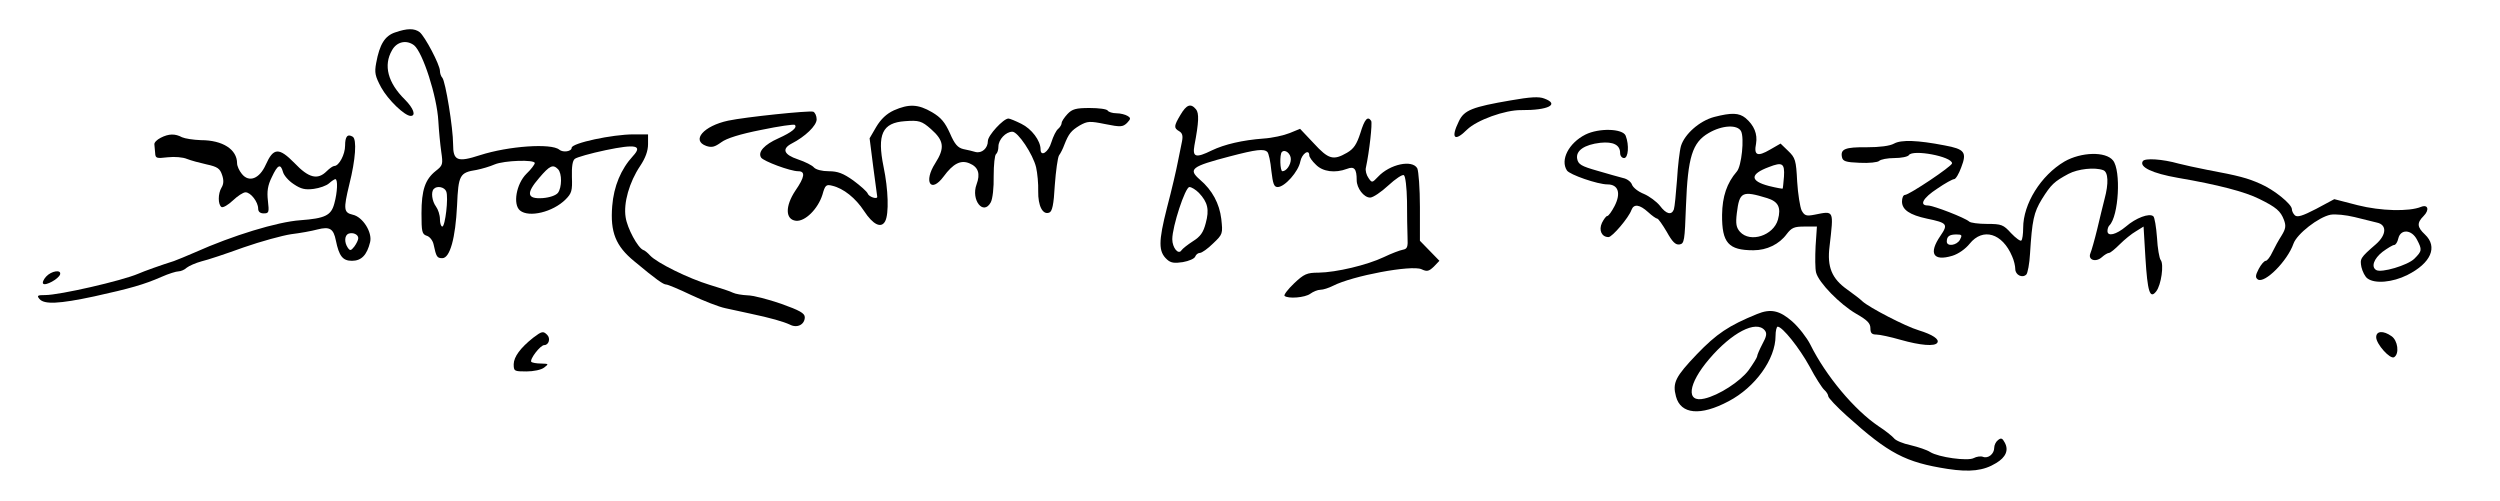
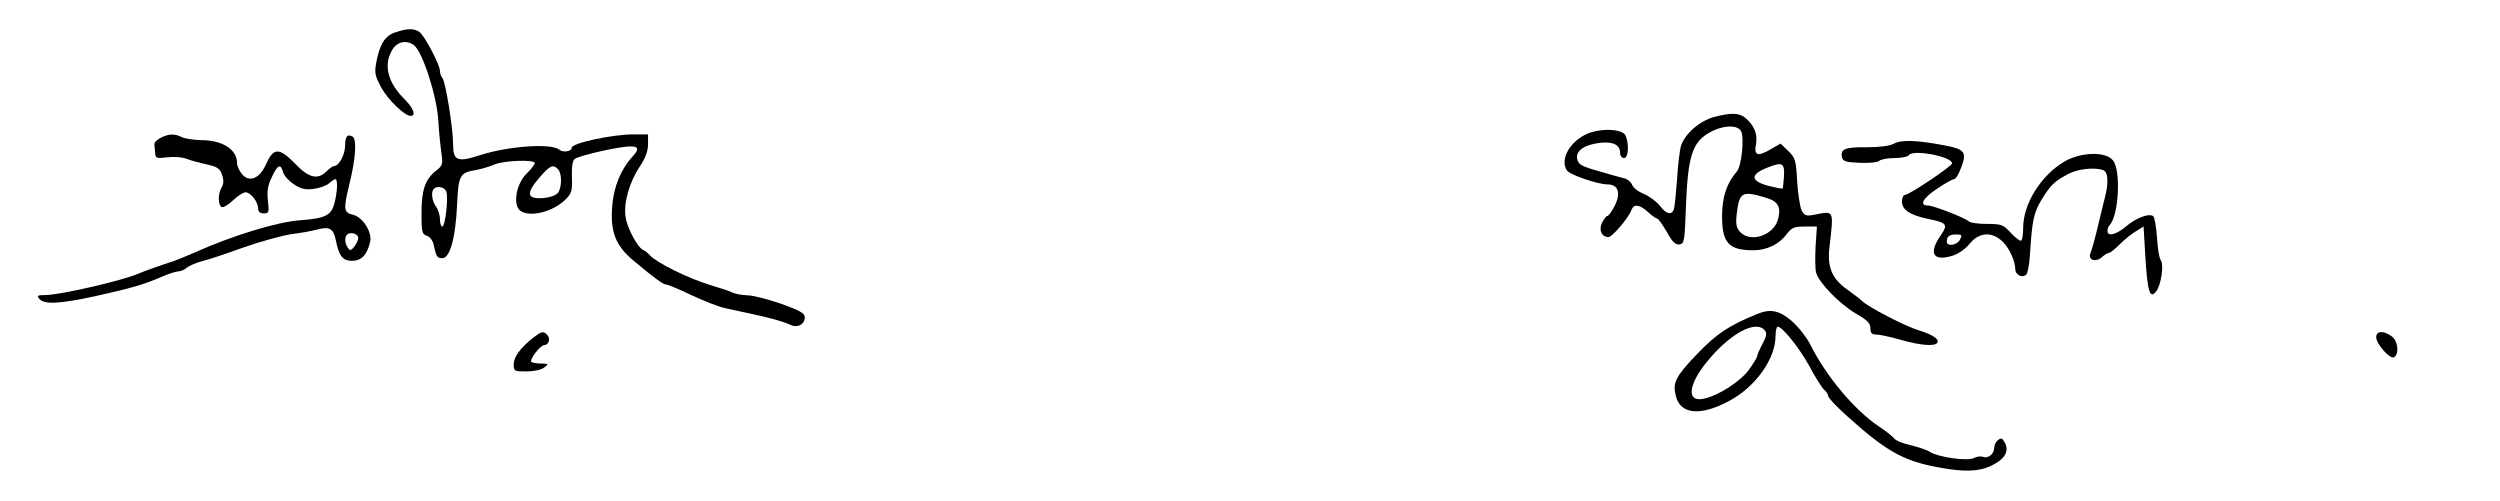
<svg xmlns="http://www.w3.org/2000/svg" version="1.0" width="949pt" height="190pt" viewBox="0 0 949 190" preserveAspectRatio="xMidYMid meet">
  <g transform="translate(0,190) scale(0.1,-0.1)" fill="#000000" stroke="none">
    <path d="M1500 1777 c-39 -13 -59 -45 -72 -116 -7 -37 -4 -50 19 -93 26 -47 89 -108 112 -108 21 0 11 29 -22 62 -65 64 -82 130 -49 187 18 33 55 41 84 19 33 -27 87 -194 92 -288 2 -36 7 -88 11 -116 7 -48 6 -52 -21 -73 -40 -32 -54 -72 -54 -161 0 -70 2 -79 20 -85 11 -3 23 -18 26 -33 10 -47 13 -52 33 -52 29 0 50 76 56 200 5 116 10 125 74 135 20 4 51 13 69 21 36 15 152 19 152 5 0 -5 -14 -24 -32 -41 -38 -38 -52 -116 -24 -139 34 -28 125 -6 173 42 23 23 26 33 24 85 -1 39 2 62 11 69 7 6 60 21 117 33 115 24 141 18 104 -22 -46 -50 -73 -115 -79 -190 -8 -99 13 -152 84 -210 84 -70 110 -88 121 -88 6 0 49 -18 95 -40 47 -22 105 -45 130 -50 25 -6 67 -14 92 -20 81 -17 128 -31 152 -42 28 -15 57 0 57 28 0 15 -20 26 -90 51 -49 17 -107 32 -128 32 -20 1 -45 5 -55 10 -9 5 -49 18 -89 30 -79 24 -199 83 -225 111 -9 10 -21 20 -26 21 -21 8 -61 83 -67 124 -9 54 14 134 55 195 20 30 30 57 30 83 l0 37 -55 0 c-80 0 -235 -33 -235 -51 0 -14 -33 -19 -47 -7 -30 25 -192 14 -301 -21 -86 -28 -102 -21 -102 41 0 62 -29 240 -41 253 -5 5 -9 17 -9 26 0 23 -57 131 -77 147 -20 15 -47 15 -93 -1z m618 -519 c16 -16 15 -70 0 -90 -8 -10 -32 -18 -58 -20 -60 -4 -64 18 -13 77 40 47 52 52 71 33z m-424 -85 c9 -22 -4 -133 -15 -133 -5 0 -9 13 -9 28 0 16 -7 37 -15 48 -15 20 -20 56 -8 67 12 13 41 7 47 -10z" />
-     <path d="M5735 1519 c-146 -25 -177 -37 -197 -79 -32 -65 -17 -80 31 -32 37 36 144 75 206 74 102 -1 147 22 87 44 -20 8 -53 6 -127 -7z" />
-     <path d="M3393 1481 c-28 -13 -49 -33 -67 -63 l-25 -43 14 -110 c8 -61 15 -111 15 -112 0 -11 -32 0 -36 12 -3 8 -28 30 -55 50 -38 27 -59 35 -93 35 -26 0 -48 6 -56 14 -6 8 -34 22 -61 31 -54 18 -62 40 -24 60 51 26 95 68 95 92 0 13 -6 26 -13 29 -15 5 -257 -20 -323 -34 -93 -20 -141 -75 -83 -96 21 -7 32 -4 57 14 20 15 71 31 152 47 67 14 124 22 127 19 11 -10 -11 -28 -62 -51 -54 -24 -79 -52 -66 -73 9 -14 111 -52 141 -52 28 0 25 -22 -11 -74 -39 -59 -38 -109 2 -114 35 -4 84 45 101 99 10 36 14 40 37 34 43 -10 89 -47 121 -96 34 -52 65 -67 80 -39 15 28 12 121 -6 207 -25 123 -5 167 81 173 53 4 64 1 99 -30 50 -44 53 -72 16 -130 -45 -70 -17 -116 32 -50 36 49 65 64 98 50 34 -14 42 -40 27 -80 -22 -59 26 -120 54 -68 7 13 12 56 11 100 0 43 4 80 9 83 5 4 9 16 9 29 0 26 28 56 53 56 21 0 78 -85 90 -135 5 -22 9 -63 8 -91 -1 -55 17 -91 42 -81 11 4 17 29 21 104 4 54 11 105 16 113 6 8 15 26 20 40 17 43 26 54 59 74 29 16 37 17 96 5 59 -12 67 -11 83 4 15 16 15 19 2 27 -8 5 -27 10 -42 10 -15 0 -30 5 -33 10 -3 6 -34 10 -69 10 -52 0 -66 -4 -84 -23 -12 -13 -22 -28 -22 -34 0 -6 -6 -16 -13 -22 -8 -6 -19 -29 -26 -51 -11 -38 -41 -57 -41 -27 0 33 -34 78 -73 97 -22 11 -44 20 -49 20 -19 0 -78 -64 -78 -85 0 -28 -23 -48 -47 -42 -10 3 -30 8 -46 11 -21 5 -33 18 -51 60 -19 42 -34 60 -68 80 -53 31 -88 32 -145 7z" />
-     <path d="M4481 1464 c-25 -42 -26 -50 -5 -62 12 -7 15 -17 11 -38 -3 -16 -10 -51 -16 -79 -5 -27 -23 -105 -41 -173 -33 -130 -33 -167 0 -197 14 -13 28 -15 60 -10 23 4 44 13 47 21 3 8 11 14 18 14 7 0 30 16 50 36 37 35 37 37 31 93 -7 58 -34 109 -81 149 -46 40 -33 50 112 88 103 27 131 30 144 17 5 -5 12 -37 15 -71 6 -50 10 -62 24 -62 27 0 79 59 86 97 6 30 34 49 34 23 0 -6 11 -22 25 -35 26 -27 73 -33 118 -16 28 11 37 0 37 -43 0 -30 27 -66 51 -66 11 0 42 21 69 46 27 25 54 43 59 39 6 -3 11 -46 12 -98 0 -51 1 -112 2 -137 2 -38 -1 -45 -18 -48 -11 -2 -43 -14 -72 -28 -63 -30 -180 -58 -248 -59 -44 0 -55 -5 -93 -41 -23 -22 -39 -43 -36 -47 13 -12 78 -7 98 8 11 8 28 15 38 15 11 0 32 7 48 15 74 38 298 80 336 63 21 -10 28 -8 47 10 l21 22 -37 38 -37 38 0 128 c0 70 -5 136 -10 147 -19 34 -104 16 -149 -32 -22 -23 -23 -24 -36 -5 -8 11 -13 29 -10 40 13 60 25 168 20 177 -13 20 -25 7 -41 -46 -14 -43 -25 -60 -51 -75 -52 -30 -70 -25 -126 36 l-52 55 -39 -16 c-22 -9 -67 -19 -100 -21 -80 -6 -148 -22 -196 -45 -61 -30 -74 -26 -66 19 17 89 18 122 6 137 -20 24 -36 18 -59 -21z m419 -168 c0 -22 -17 -46 -32 -46 -9 0 -11 64 -2 73 12 12 34 -6 34 -27z m-349 -128 c34 -36 40 -64 26 -115 -9 -35 -20 -51 -49 -69 -20 -13 -39 -28 -43 -34 -12 -19 -35 10 -35 42 0 48 49 198 65 198 8 0 24 -10 36 -22z" />
    <path d="M6507 1456 c-56 -15 -112 -65 -126 -110 -5 -17 -12 -75 -15 -128 -4 -54 -9 -104 -12 -113 -9 -23 -29 -18 -53 14 -13 16 -40 36 -61 45 -21 8 -41 24 -45 35 -3 10 -18 22 -33 25 -15 4 -59 16 -99 28 -60 17 -72 24 -76 45 -6 31 27 54 88 61 49 5 75 -8 75 -39 0 -11 7 -19 15 -19 16 0 20 49 6 85 -11 27 -101 30 -153 4 -63 -32 -96 -96 -70 -136 10 -16 117 -53 154 -53 41 0 52 -33 27 -82 -11 -21 -23 -38 -28 -38 -4 0 -13 -12 -20 -26 -13 -28 -1 -54 25 -54 14 0 77 74 87 103 9 24 31 21 63 -8 15 -14 31 -25 35 -25 4 0 20 -23 36 -50 21 -38 33 -50 48 -48 19 3 20 13 25 148 7 184 24 239 86 275 51 30 109 33 123 7 13 -25 2 -133 -16 -153 -38 -44 -55 -95 -56 -164 -1 -107 24 -135 119 -135 51 0 98 23 126 61 19 25 29 29 68 29 l47 0 -5 -74 c-2 -41 -2 -87 2 -101 10 -38 90 -120 152 -156 42 -24 54 -36 54 -55 0 -18 5 -24 23 -24 12 0 54 -9 92 -20 74 -21 130 -26 139 -11 9 13 -18 31 -70 47 -51 15 -189 87 -214 110 -8 8 -34 28 -58 45 -58 41 -77 85 -67 164 16 139 18 135 -57 120 -31 -6 -38 -4 -49 16 -6 13 -14 62 -17 110 -4 81 -7 90 -34 116 l-29 28 -40 -23 c-48 -28 -62 -22 -53 23 6 36 -7 69 -40 97 -25 20 -53 21 -119 4z m265 -226 c-2 -24 -4 -45 -5 -46 -1 -1 -24 3 -52 10 -73 19 -73 45 0 72 51 20 60 14 57 -36z m-64 -82 c42 -13 54 -35 41 -82 -17 -60 -105 -89 -144 -46 -14 16 -17 30 -12 71 10 81 20 86 115 57z" />
    <path d="M610 1377 c-14 -7 -25 -18 -24 -25 1 -7 2 -22 3 -33 1 -20 5 -21 48 -16 26 3 58 0 72 -6 15 -6 48 -15 75 -21 42 -9 51 -16 59 -40 7 -20 6 -35 -2 -48 -14 -23 -14 -65 0 -74 6 -3 25 8 43 25 18 17 39 31 48 31 20 0 48 -37 48 -62 0 -12 8 -18 21 -18 20 0 21 4 16 48 -4 35 -1 58 15 90 22 47 33 52 42 20 3 -13 21 -34 41 -47 28 -19 44 -22 76 -18 22 3 48 12 58 21 10 9 21 16 24 16 10 0 8 -50 -4 -93 -12 -45 -35 -56 -129 -63 -87 -6 -257 -58 -400 -122 -30 -13 -66 -28 -80 -33 -45 -14 -115 -39 -135 -48 -63 -27 -299 -81 -353 -81 -30 0 -33 -2 -22 -15 18 -21 73 -19 208 10 136 30 189 45 255 74 27 12 56 21 65 21 8 0 23 6 31 14 9 7 34 18 56 24 22 5 94 29 160 53 66 23 147 45 180 50 33 4 78 12 100 18 47 12 61 3 70 -42 12 -59 26 -77 61 -77 36 0 57 22 69 71 9 37 -28 96 -66 104 -34 8 -36 20 -13 115 24 95 29 171 13 181 -20 12 -29 1 -29 -34 0 -33 -23 -77 -41 -77 -5 0 -18 -9 -29 -20 -34 -34 -68 -26 -122 31 -59 60 -80 59 -109 -6 -24 -54 -64 -69 -91 -35 -10 12 -18 30 -18 40 0 53 -55 88 -137 88 -29 1 -61 6 -72 11 -26 14 -50 14 -81 -2z m750 -381 c0 -7 -7 -21 -15 -32 -13 -16 -16 -17 -25 -4 -14 21 -12 47 3 53 17 6 37 -3 37 -17z" />
    <path d="M7190 1355 c-16 -9 -54 -14 -104 -14 -82 1 -100 -7 -94 -37 3 -16 14 -20 67 -22 36 -2 69 2 74 7 6 6 32 11 58 11 26 0 51 5 55 11 14 23 164 -5 164 -31 0 -11 -163 -120 -179 -120 -6 0 -11 -11 -11 -25 0 -31 29 -51 95 -65 77 -16 81 -21 51 -65 -46 -67 -28 -98 45 -76 23 7 50 26 66 46 50 62 124 40 161 -48 7 -15 12 -37 12 -48 0 -23 27 -36 42 -21 5 5 12 41 14 79 8 127 14 156 45 207 35 56 47 67 101 96 36 19 100 26 132 14 19 -7 21 -50 5 -109 -6 -22 -18 -74 -28 -115 -10 -41 -22 -83 -26 -92 -10 -25 21 -35 44 -14 10 9 22 16 27 16 5 0 23 15 41 33 17 17 45 40 61 49 l29 18 7 -118 c8 -130 17 -159 41 -128 19 24 30 103 17 119 -5 6 -12 45 -14 85 -3 40 -9 77 -14 81 -15 13 -66 -6 -104 -39 -37 -31 -70 -39 -70 -17 0 8 3 17 7 21 36 35 45 209 14 247 -28 35 -121 32 -184 -4 -90 -53 -157 -161 -157 -252 0 -23 -3 -45 -7 -48 -3 -4 -21 9 -39 28 -29 32 -36 35 -91 35 -32 0 -63 4 -68 9 -15 14 -136 61 -157 61 -34 0 -18 29 36 64 29 20 58 36 64 36 6 0 18 20 27 45 22 57 13 69 -63 83 -103 20 -165 22 -192 7z m250 -365 c-12 -22 -50 -27 -50 -7 0 20 10 27 37 27 21 0 22 -3 13 -20z" />
-     <path d="M8134 1288 c-14 -22 36 -46 133 -63 152 -26 255 -53 309 -80 65 -32 81 -46 94 -80 8 -22 7 -33 -9 -59 -11 -17 -27 -46 -35 -63 -8 -18 -20 -33 -25 -33 -6 0 -18 -14 -27 -31 -13 -25 -13 -33 -3 -40 26 -16 112 70 135 136 13 37 95 101 141 110 19 3 58 -1 91 -9 31 -8 69 -17 85 -21 38 -8 37 -46 -4 -82 -60 -52 -61 -55 -55 -87 4 -17 14 -37 23 -43 28 -21 95 -15 151 13 90 45 117 107 67 154 -30 28 -31 44 -5 70 23 23 17 45 -9 35 -46 -19 -154 -16 -241 6 l-89 23 -69 -37 c-52 -27 -72 -33 -81 -24 -6 6 -11 16 -11 23 0 19 -68 74 -119 96 -49 22 -83 31 -201 53 -41 8 -91 19 -110 24 -60 17 -129 22 -136 9z m1041 -298 c20 -38 19 -43 -10 -72 -25 -25 -126 -55 -145 -43 -20 12 -9 43 24 69 19 14 39 26 44 26 6 0 13 11 16 25 9 37 51 34 71 -5z" />
-     <path d="M175 850 c-10 -11 -15 -23 -11 -27 9 -9 58 18 64 35 6 20 -33 14 -53 -8z" />
    <path d="M6670 708 c-108 -44 -154 -75 -229 -153 -81 -85 -93 -108 -79 -160 18 -68 93 -75 200 -18 101 53 178 160 178 248 0 19 4 35 8 35 18 0 82 -80 121 -151 22 -42 48 -82 56 -89 8 -7 15 -18 15 -24 0 -6 32 -40 71 -75 159 -143 222 -176 382 -201 85 -13 137 -7 184 22 37 22 49 49 33 78 -9 17 -14 19 -26 9 -8 -6 -14 -19 -14 -29 0 -23 -23 -42 -43 -34 -8 3 -24 1 -35 -5 -23 -12 -133 3 -165 23 -12 8 -45 19 -74 26 -29 6 -58 18 -64 27 -7 8 -33 29 -58 45 -92 62 -200 191 -259 310 -13 26 -44 66 -69 88 -48 42 -82 49 -133 28z m29 -62 c9 -11 7 -23 -9 -52 -11 -21 -20 -42 -20 -47 0 -4 -15 -28 -32 -52 -32 -43 -114 -96 -168 -108 -71 -17 -63 55 18 150 85 100 178 149 211 109z" />
    <path d="M2024 618 c-49 -39 -73 -72 -74 -100 0 -27 2 -28 48 -28 27 0 57 6 68 15 18 14 17 14 -12 15 -17 0 -33 3 -37 6 -8 9 34 64 49 64 17 0 25 25 11 39 -15 15 -20 14 -53 -11z" />
    <path d="M9020 620 c0 -26 53 -85 68 -76 21 13 14 64 -10 80 -31 22 -58 20 -58 -4z" />
  </g>
</svg>